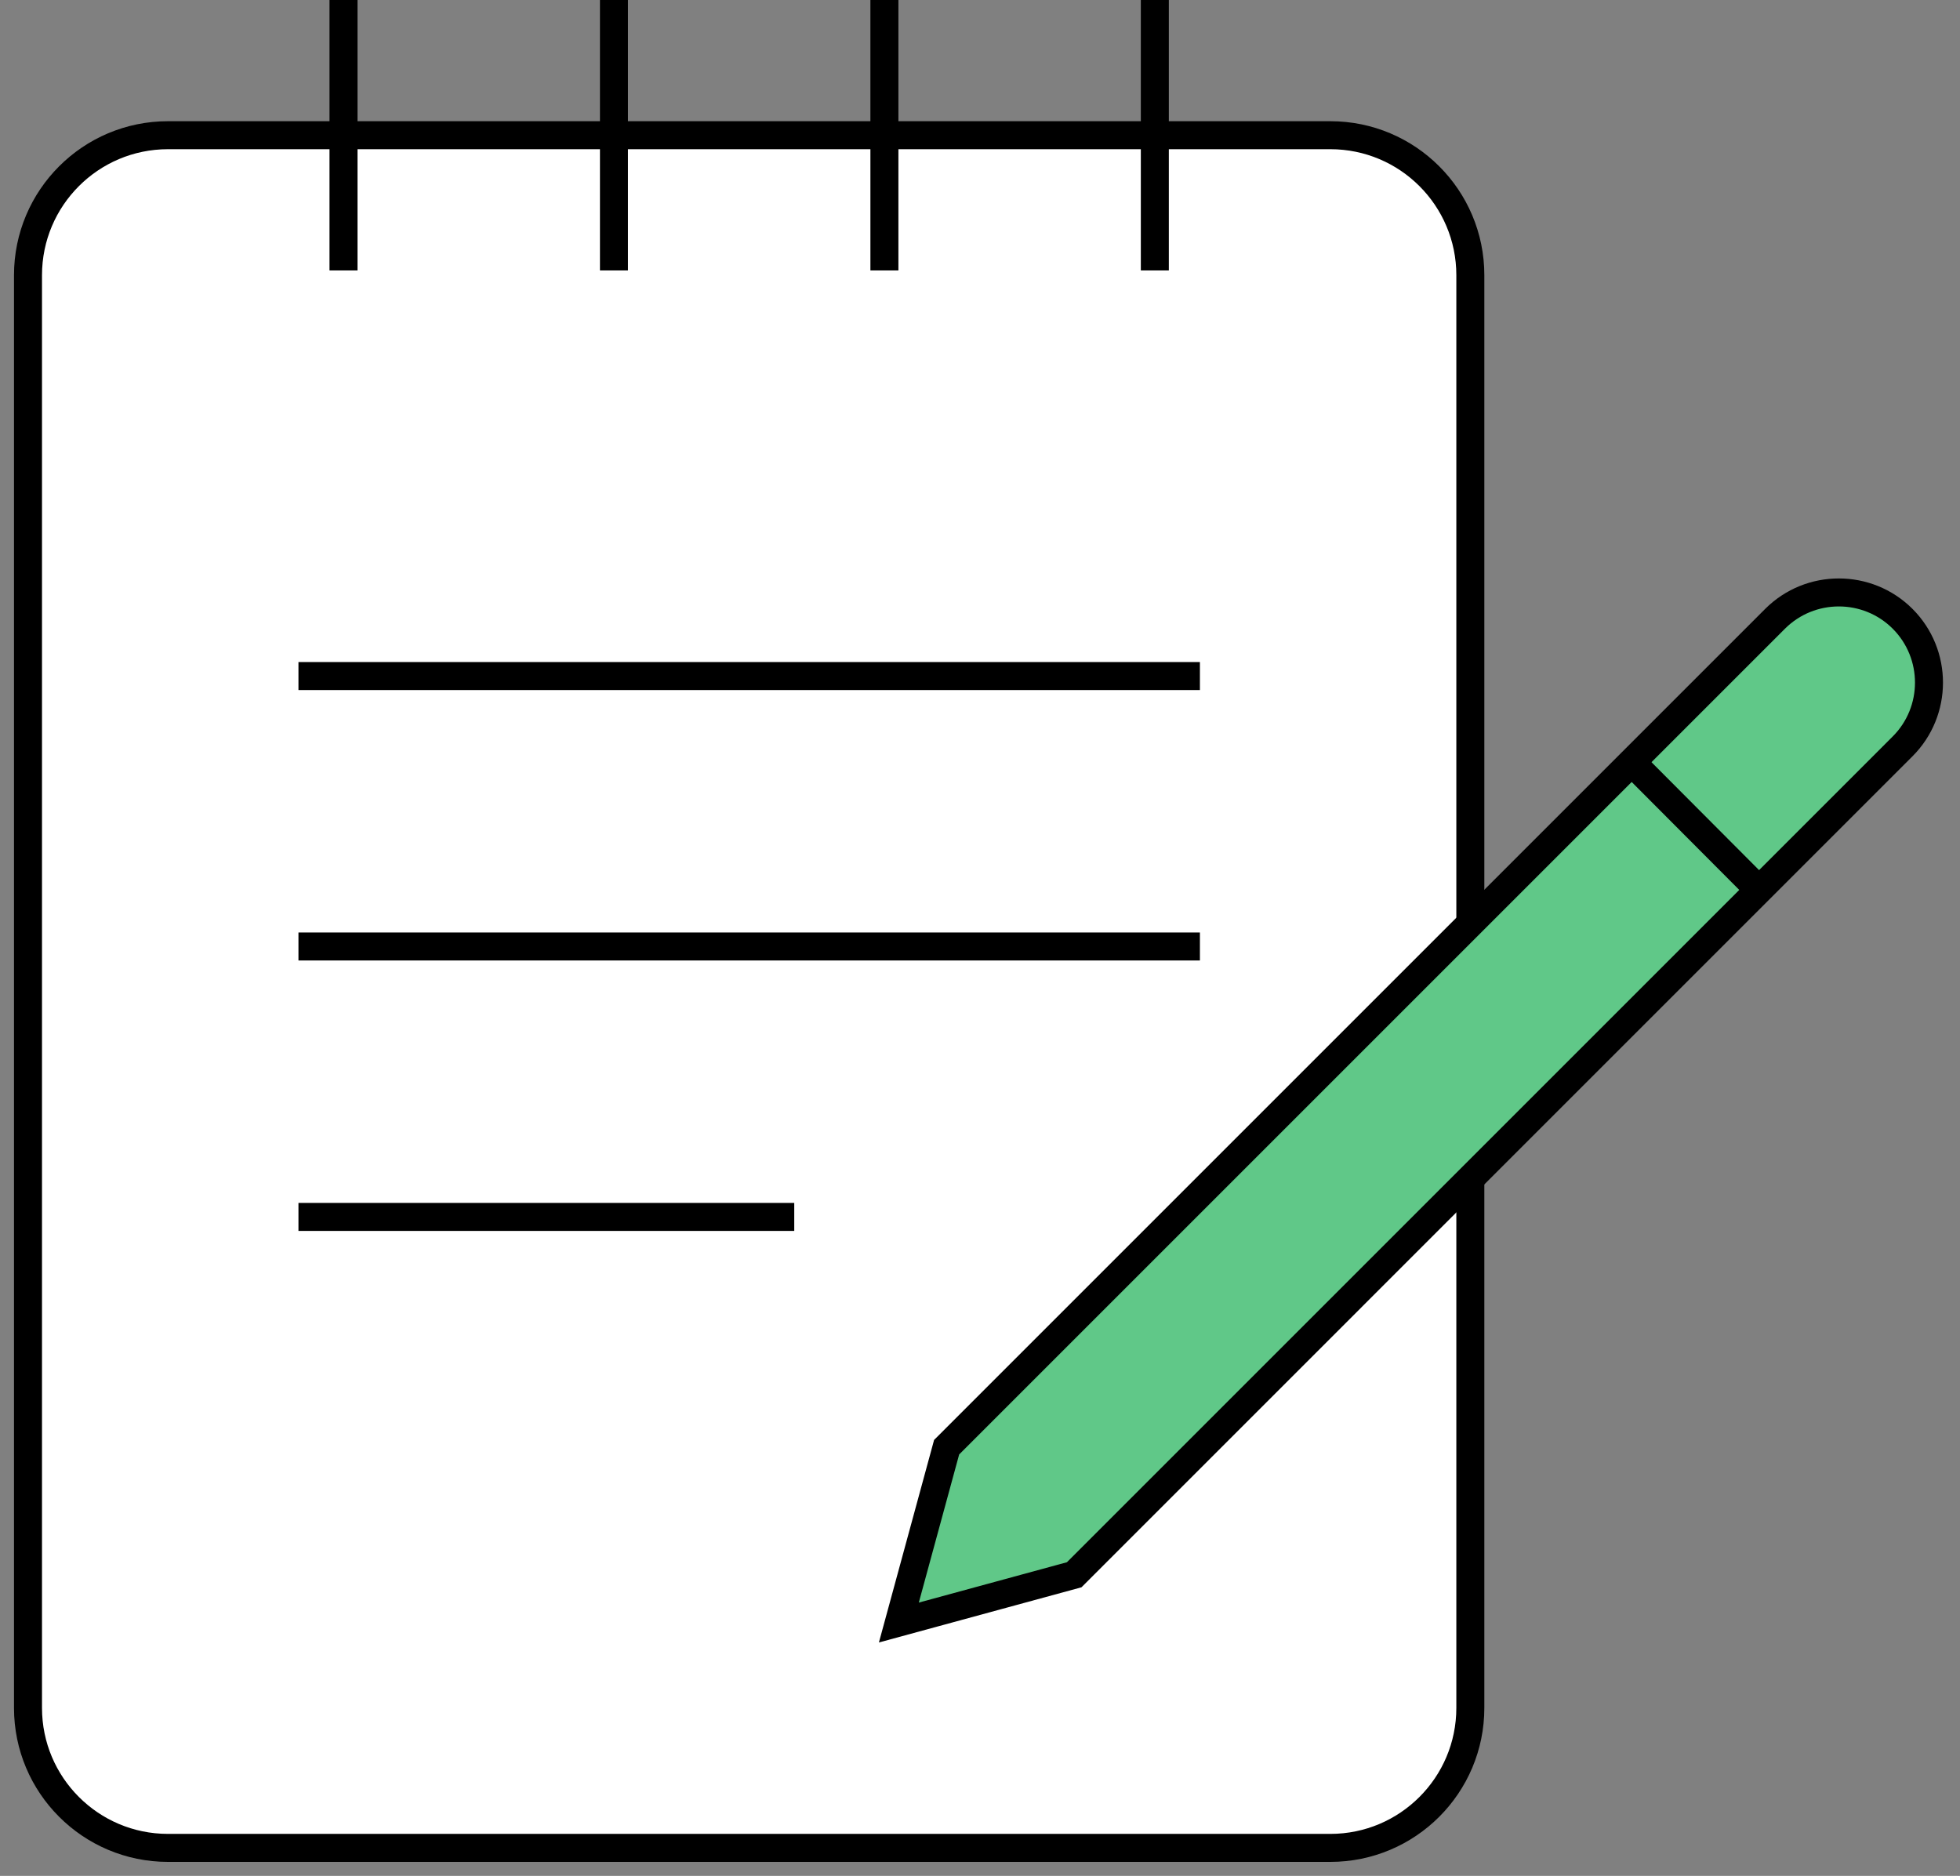
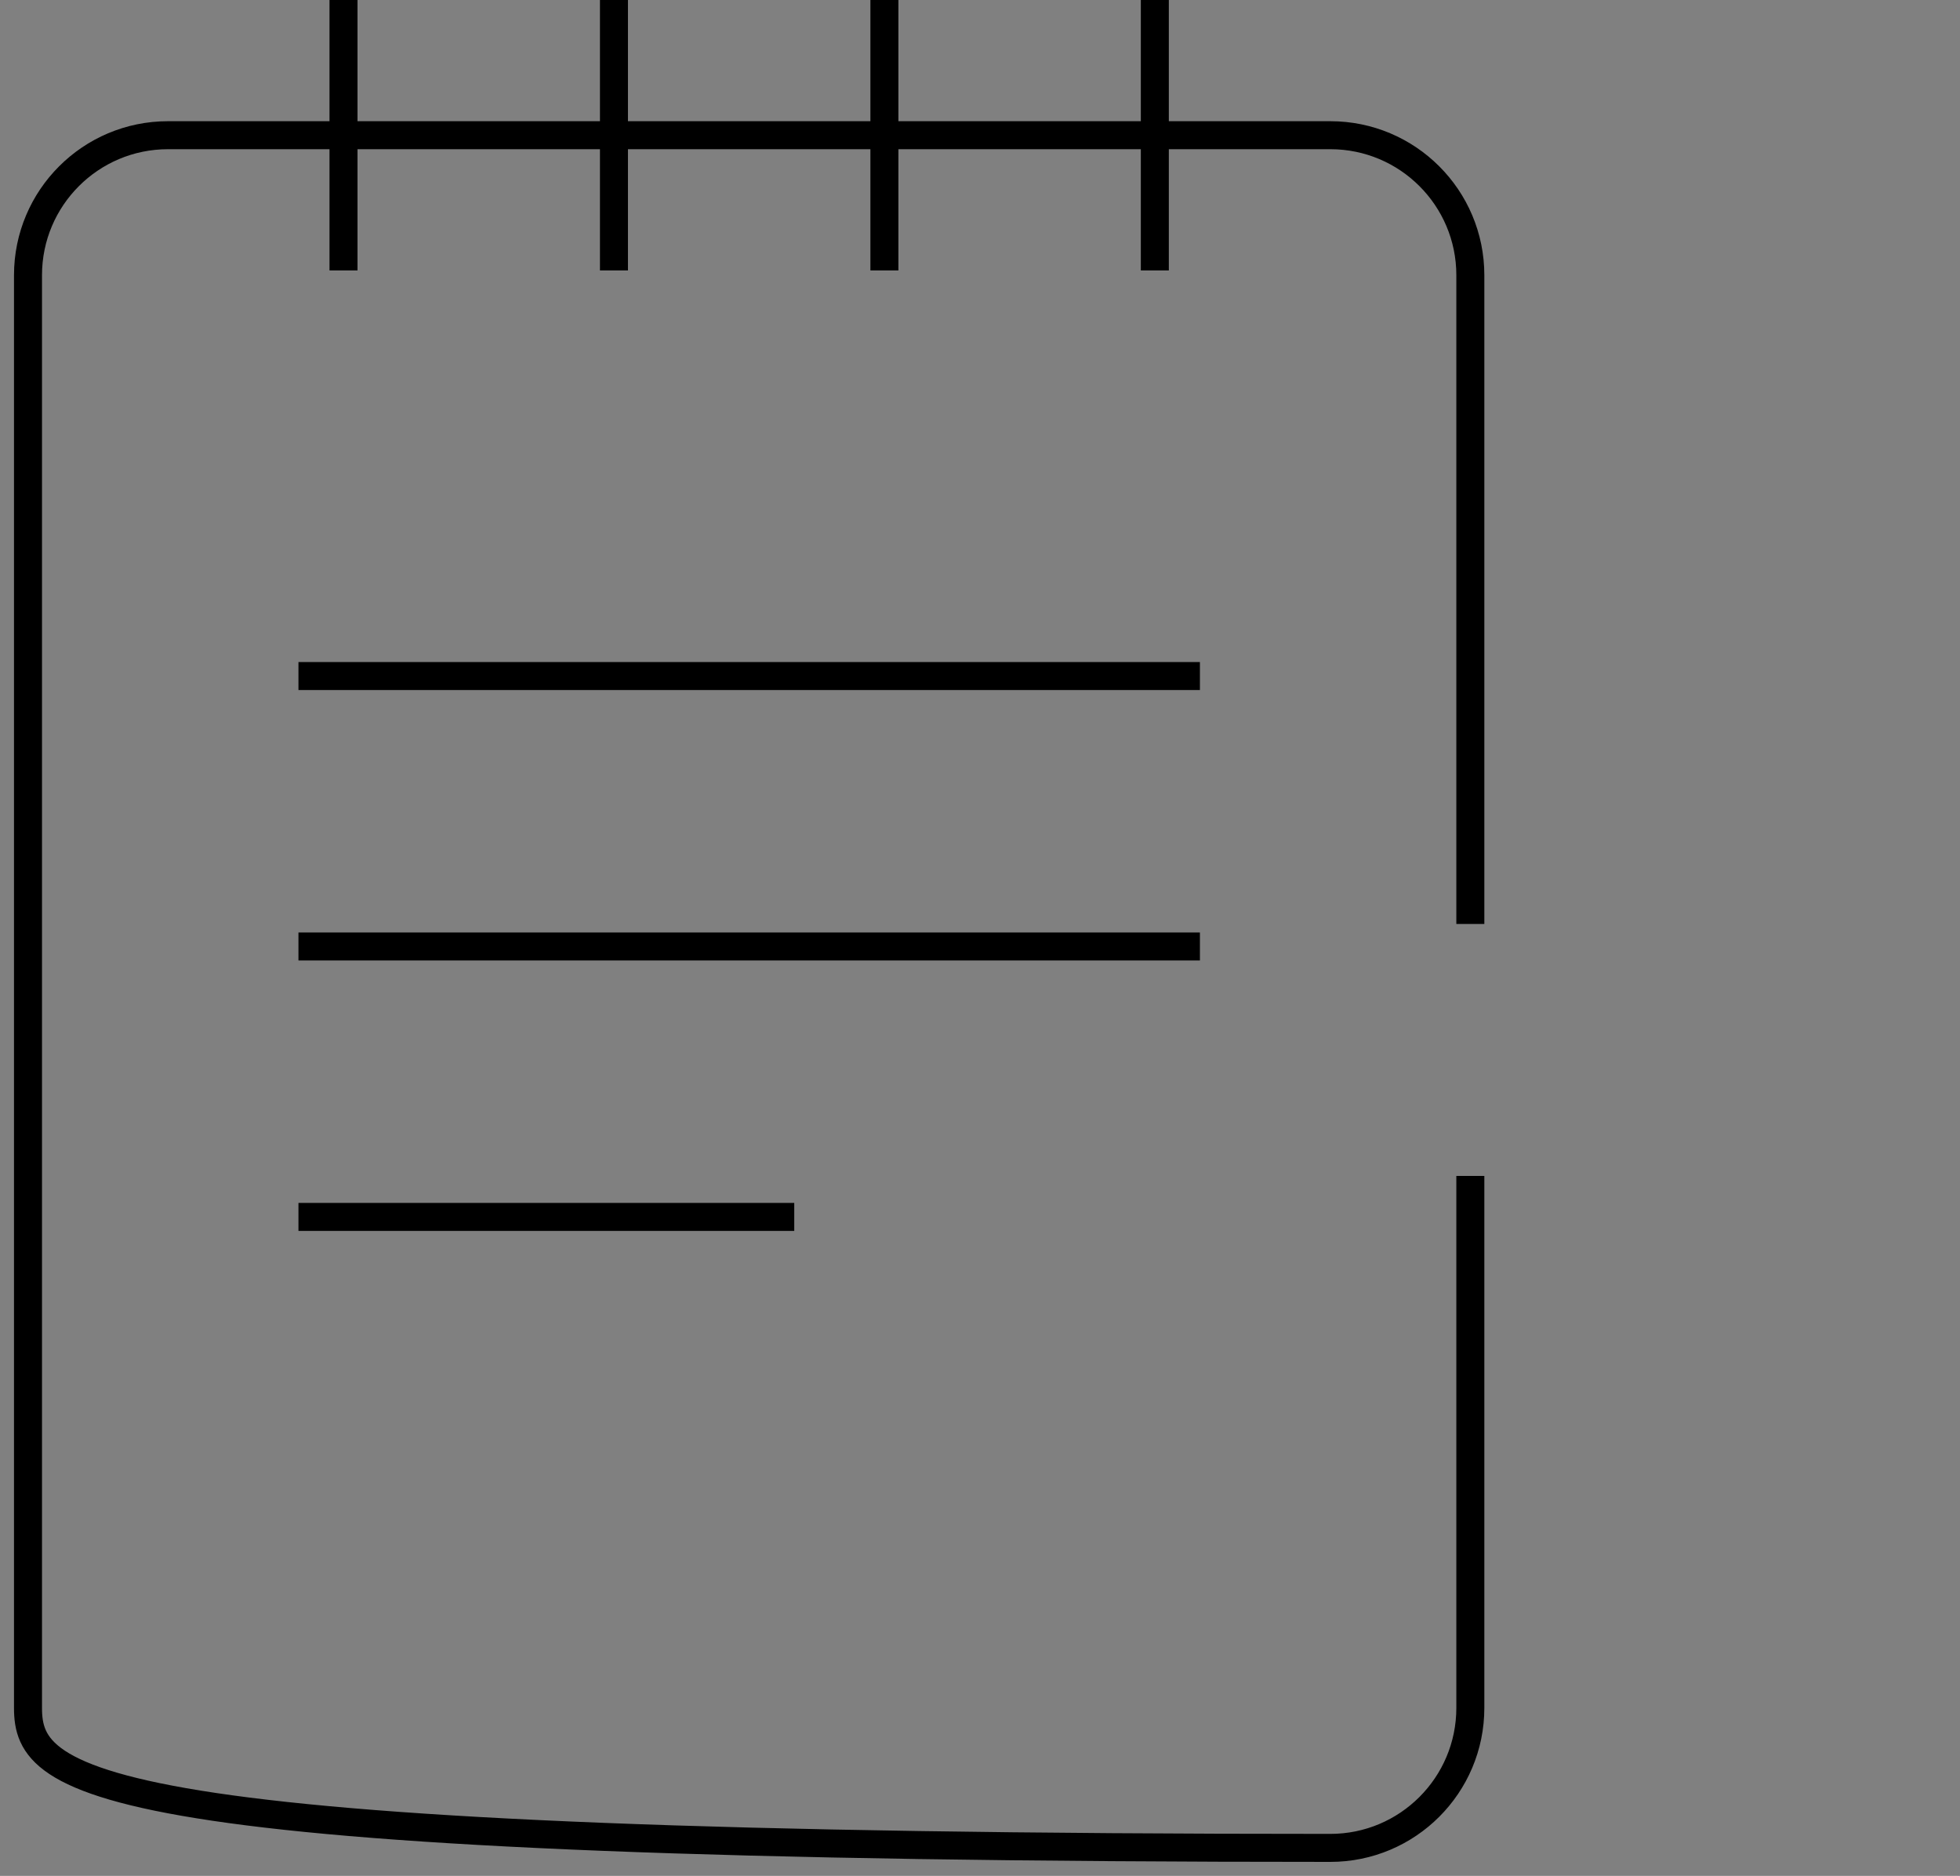
<svg xmlns="http://www.w3.org/2000/svg" width="70" height="67" viewBox="0 0 70 67" fill="none">
  <rect x="0" y="0" width="70" height="67" fill="#808080" stroke="none" />
-   <path d="M52.512 42V61C52.512 63.761 50.274 66 47.512 66H6C3.239 66 1 63.761 1 61V9.829C1 7.068 3.239 4.829 6 4.829H47.512C50.274 4.829 52.512 7.068 52.512 9.829V33" fill="white" />
-   <path d="M52.512 42V61C52.512 63.761 50.274 66 47.512 66H6C3.239 66 1 63.761 1 61V9.829C1 7.068 3.239 4.829 6 4.829H47.512C50.274 4.829 52.512 7.068 52.512 9.829V33" stroke="black" stroke-miterlimit="10" />
+   <path d="M52.512 42V61C52.512 63.761 50.274 66 47.512 66C3.239 66 1 63.761 1 61V9.829C1 7.068 3.239 4.829 6 4.829H47.512C50.274 4.829 52.512 7.068 52.512 9.829V33" stroke="black" stroke-miterlimit="10" />
  <path d="M12.268 0V9.659" stroke="black" stroke-miterlimit="10" />
  <path d="M21.927 0V9.659" stroke="black" stroke-miterlimit="10" />
  <path d="M31.586 0V9.659" stroke="black" stroke-miterlimit="10" />
  <path d="M41.244 0V9.659" stroke="black" stroke-miterlimit="10" />
  <path d="M10.659 24.146H42.854" stroke="black" stroke-miterlimit="10" />
  <path d="M10.659 33.805H42.854" stroke="black" stroke-miterlimit="10" />
  <path d="M10.659 43.464H28.366" stroke="black" stroke-miterlimit="10" />
-   <path d="M63.395 22.102L33.808 51.689L32.102 57.951L38.364 56.245L67.951 26.657C69.206 25.402 69.206 23.358 67.951 22.102C66.695 20.846 64.651 20.846 63.395 22.102Z" fill="#60C888" stroke="black" stroke-miterlimit="10" />
-   <path d="M58.274 27.221L62.814 31.776" stroke="black" stroke-miterlimit="10" />
</svg>